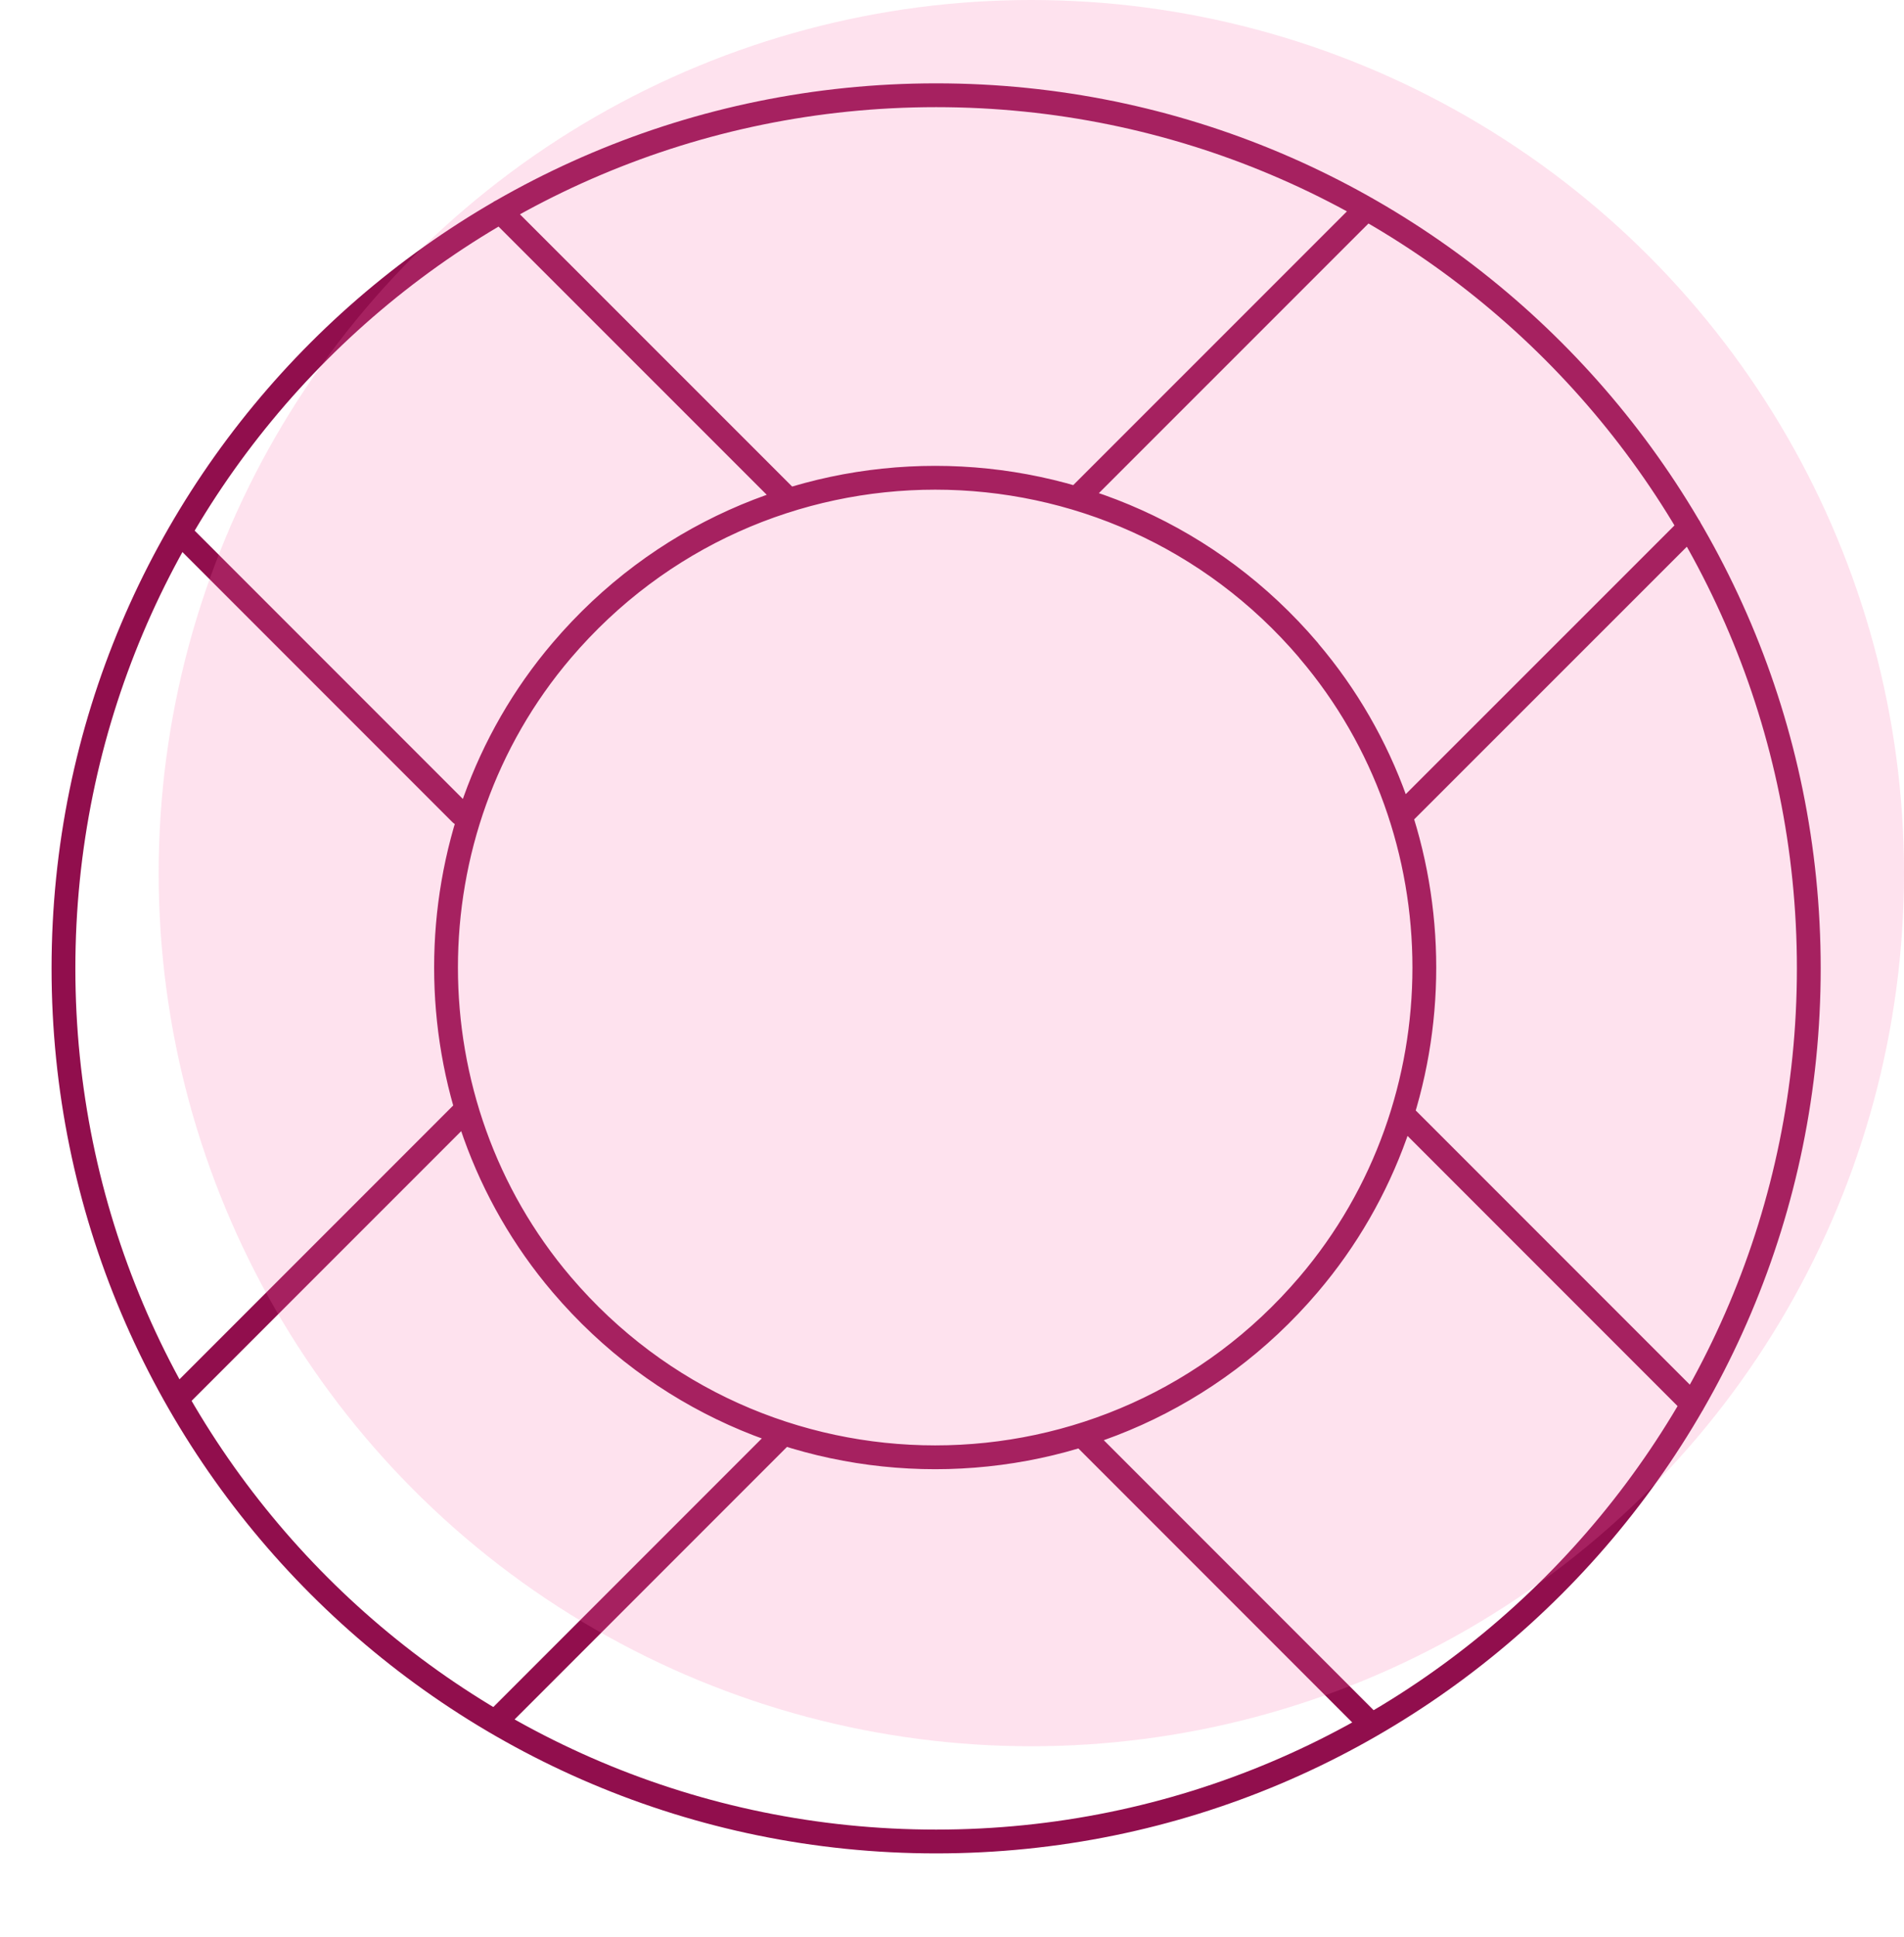
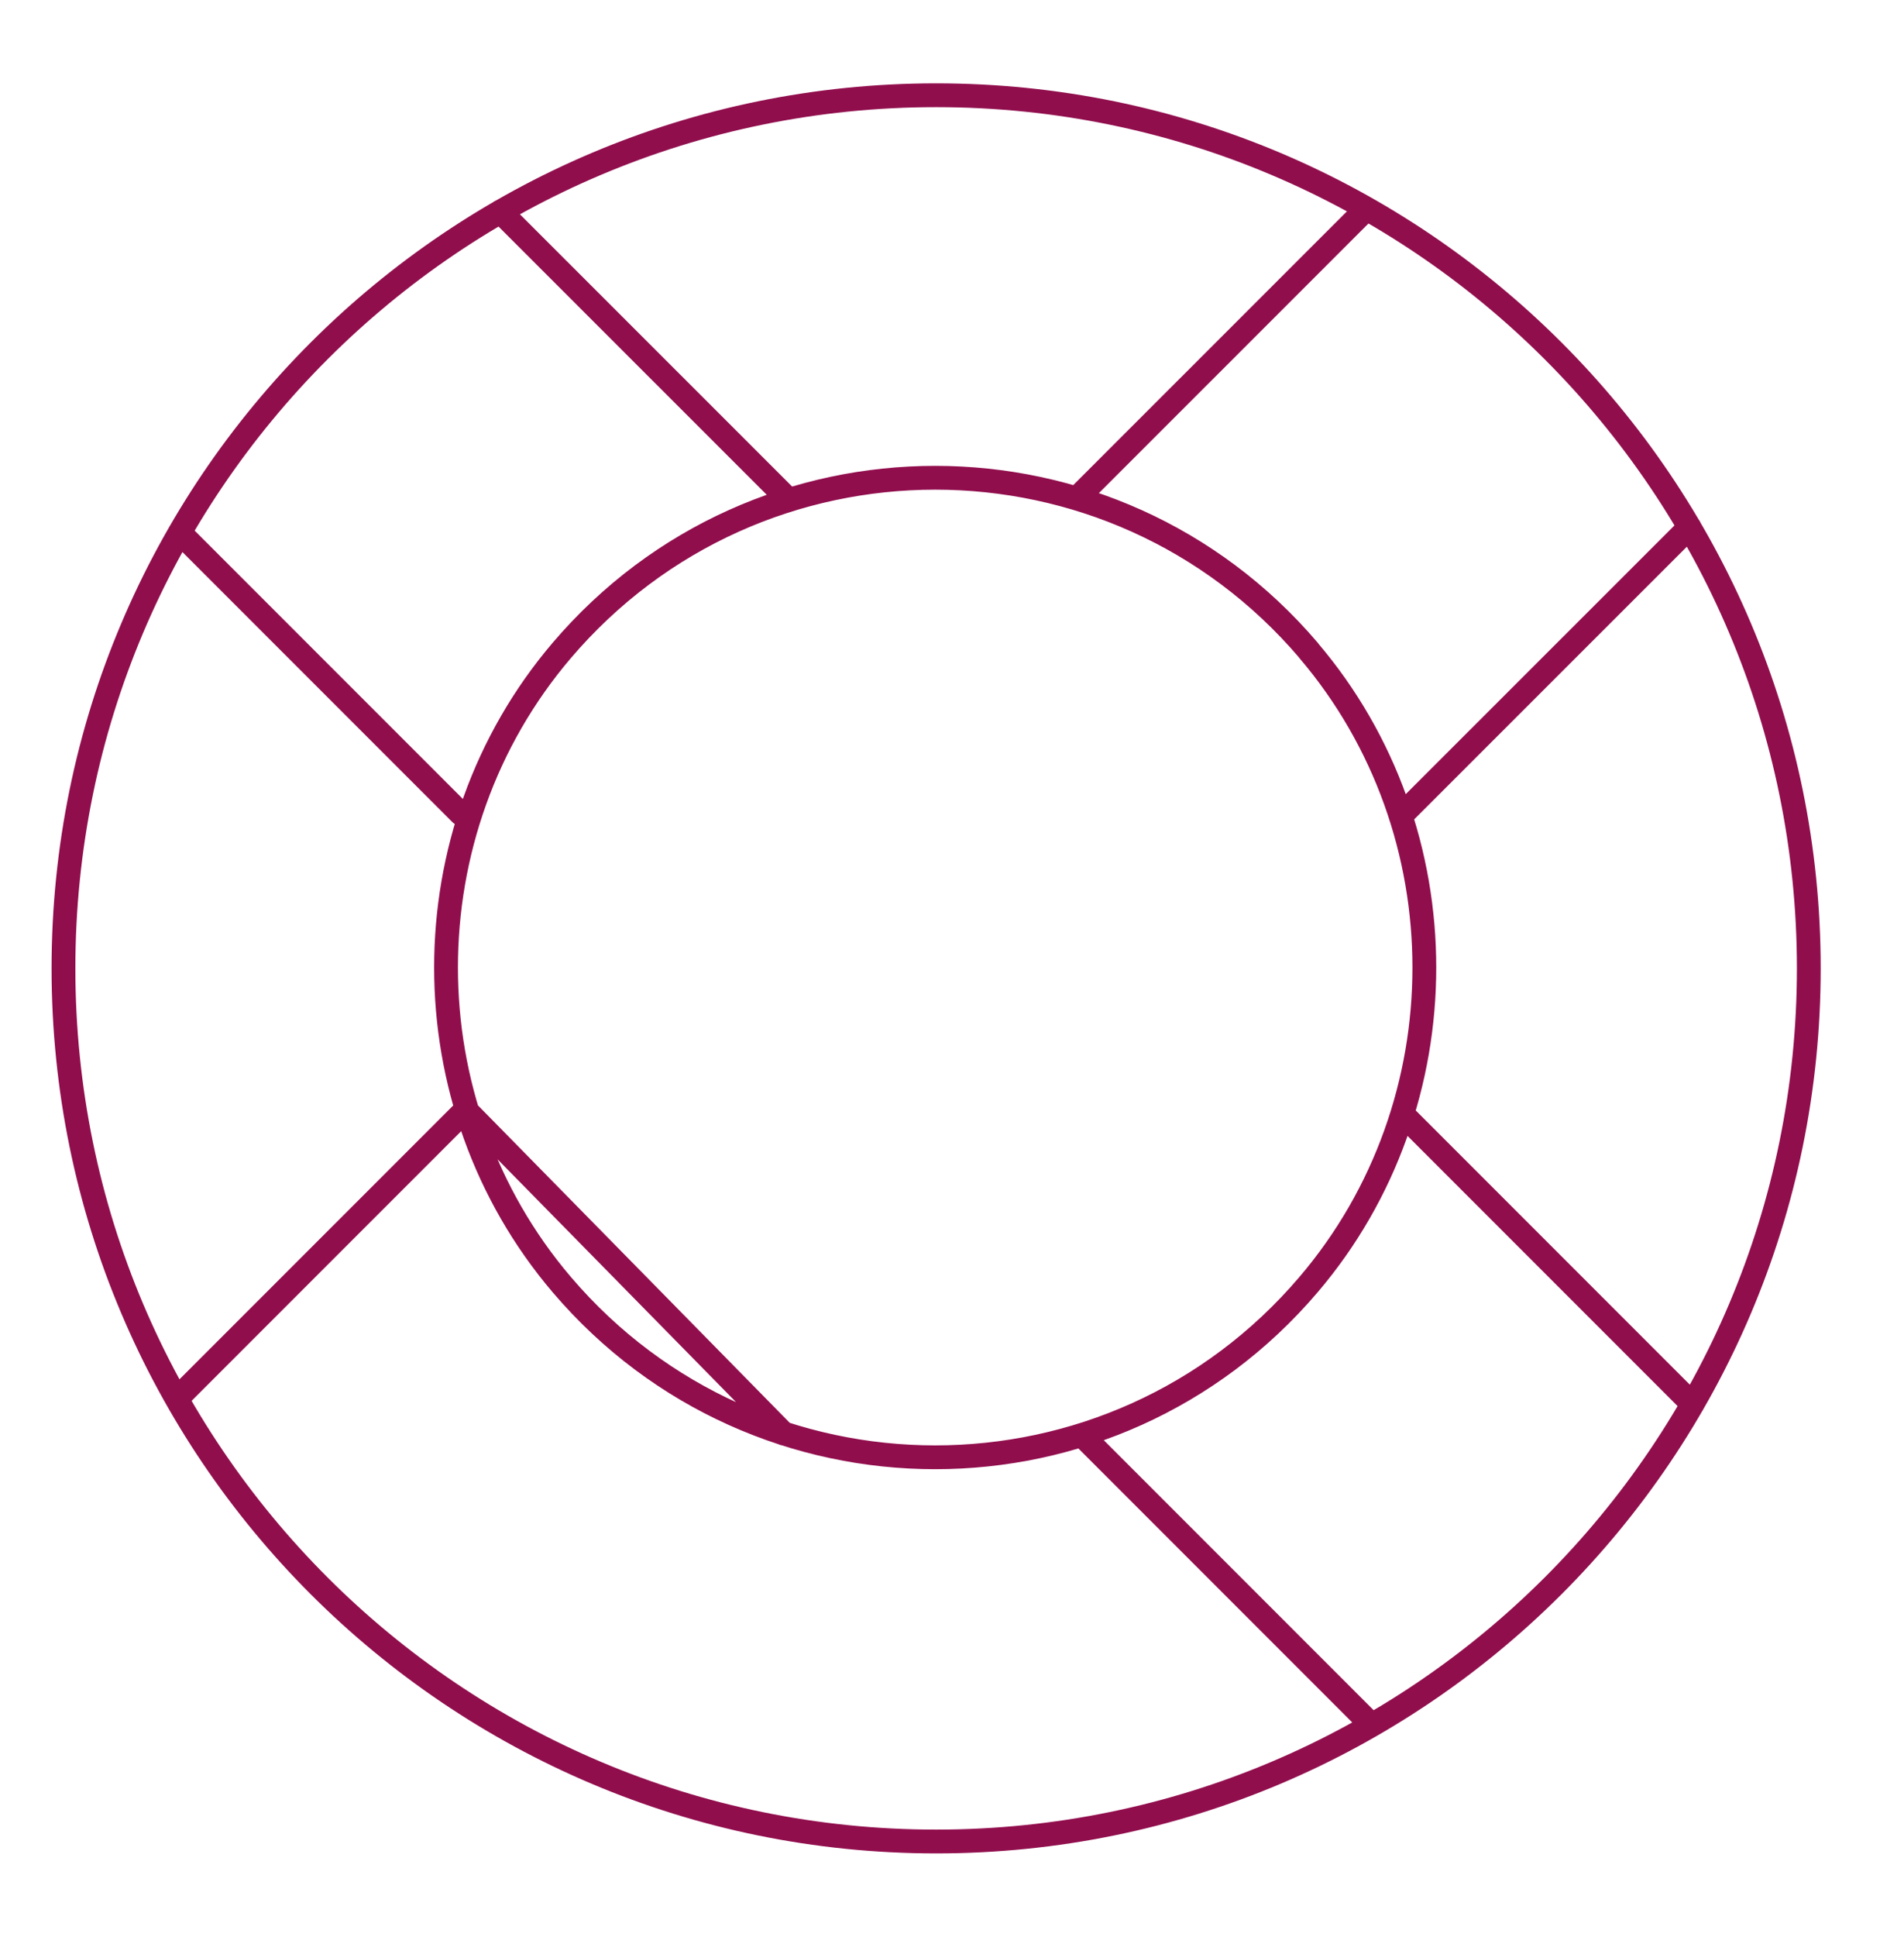
<svg xmlns="http://www.w3.org/2000/svg" width="60" height="61" viewBox="0 0 60 61" fill="none">
-   <path d="M33.931 15.699L43.063 6.57M44.137 25.704L53.241 16.605M5.57 44.059L14.674 34.956M15.604 54.237L24.692 45.15M53.336 44.227L44.195 35.087M43.223 54.331L34.091 45.199M24.725 15.617L15.768 6.664M14.522 25.63L5.664 16.773M41.239 20.486C35.058 13.235 23.884 13.235 17.703 20.486C12.838 26.192 12.842 34.755 17.703 40.461C23.884 47.712 35.058 47.712 41.235 40.461C46.101 34.755 46.101 26.192 41.235 20.486H41.239ZM57 30.5C57 45.688 44.688 58 29.5 58C14.312 58 2 45.688 2 30.5C2 15.312 14.312 3 29.5 3C44.688 3 57 15.312 57 30.5Z" stroke="#910E4D" stroke-width="0.75" stroke-linecap="round" stroke-linejoin="round" />
-   <circle cx="32.5" cy="27.5" r="27.5" fill="#FD6EAC" fill-opacity="0.2" />
+   <path d="M33.931 15.699L43.063 6.57M44.137 25.704L53.241 16.605M5.57 44.059L14.674 34.956L24.692 45.15M53.336 44.227L44.195 35.087M43.223 54.331L34.091 45.199M24.725 15.617L15.768 6.664M14.522 25.63L5.664 16.773M41.239 20.486C35.058 13.235 23.884 13.235 17.703 20.486C12.838 26.192 12.842 34.755 17.703 40.461C23.884 47.712 35.058 47.712 41.235 40.461C46.101 34.755 46.101 26.192 41.235 20.486H41.239ZM57 30.5C57 45.688 44.688 58 29.5 58C14.312 58 2 45.688 2 30.5C2 15.312 14.312 3 29.5 3C44.688 3 57 15.312 57 30.5Z" stroke="#910E4D" stroke-width="0.75" stroke-linecap="round" stroke-linejoin="round" />
</svg>